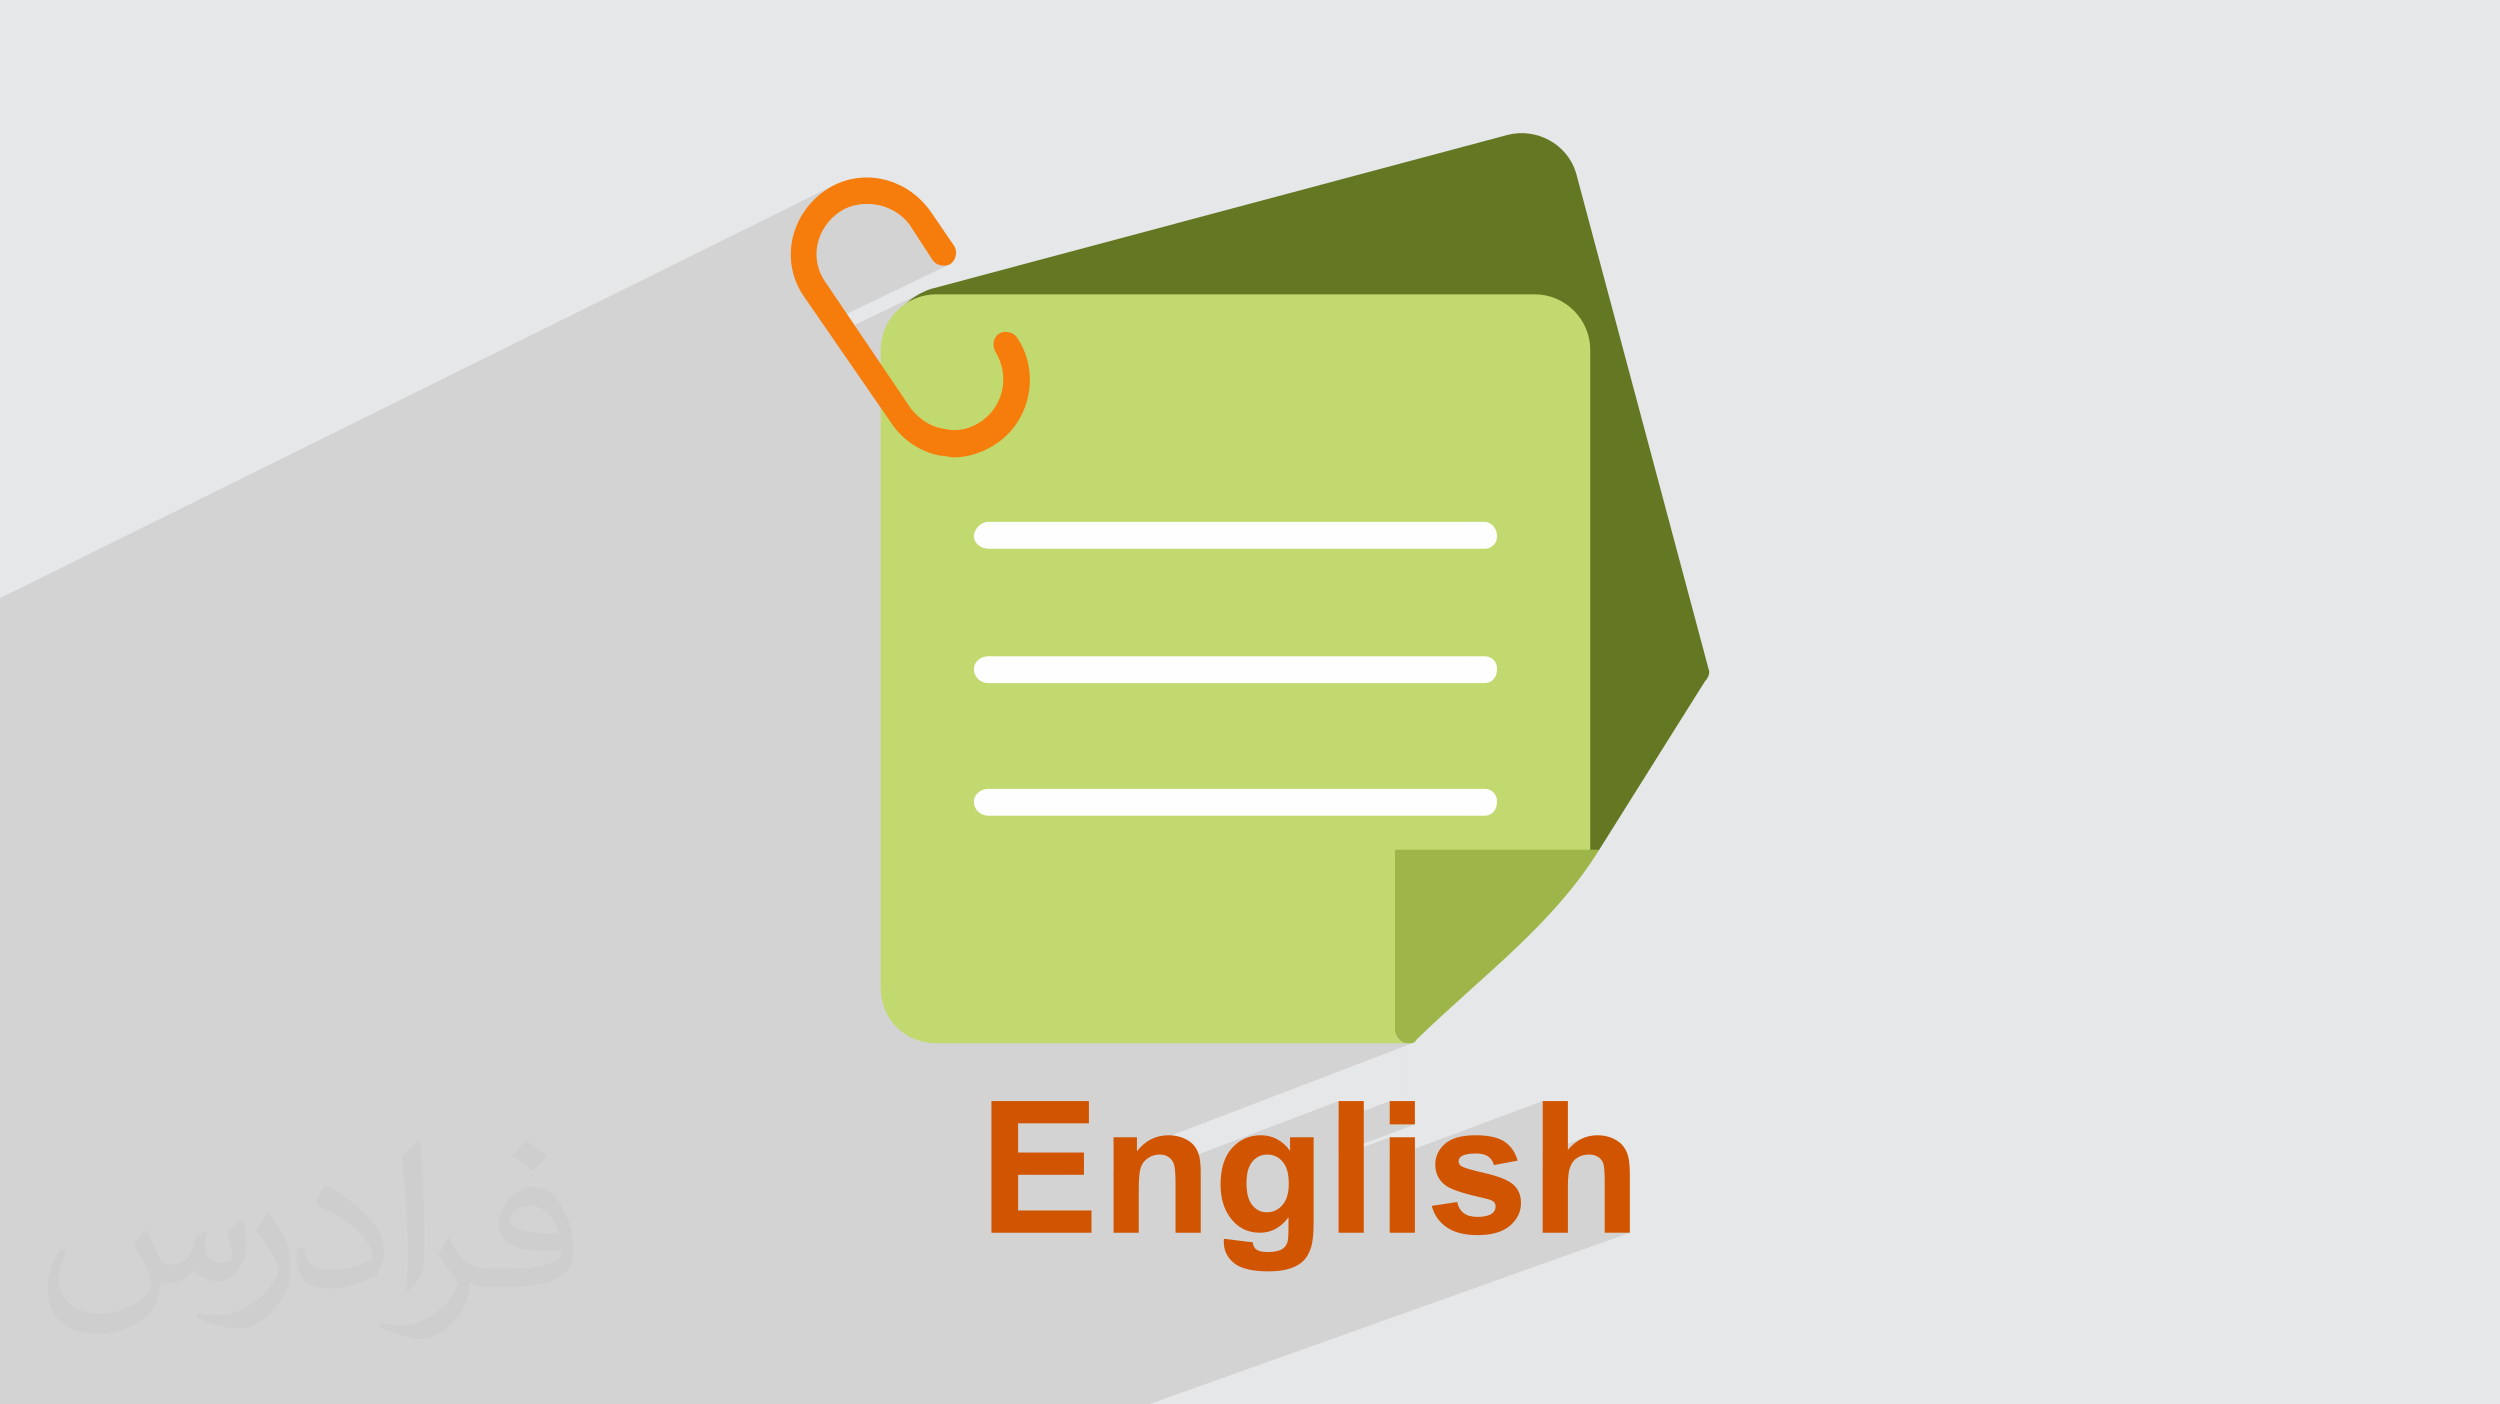
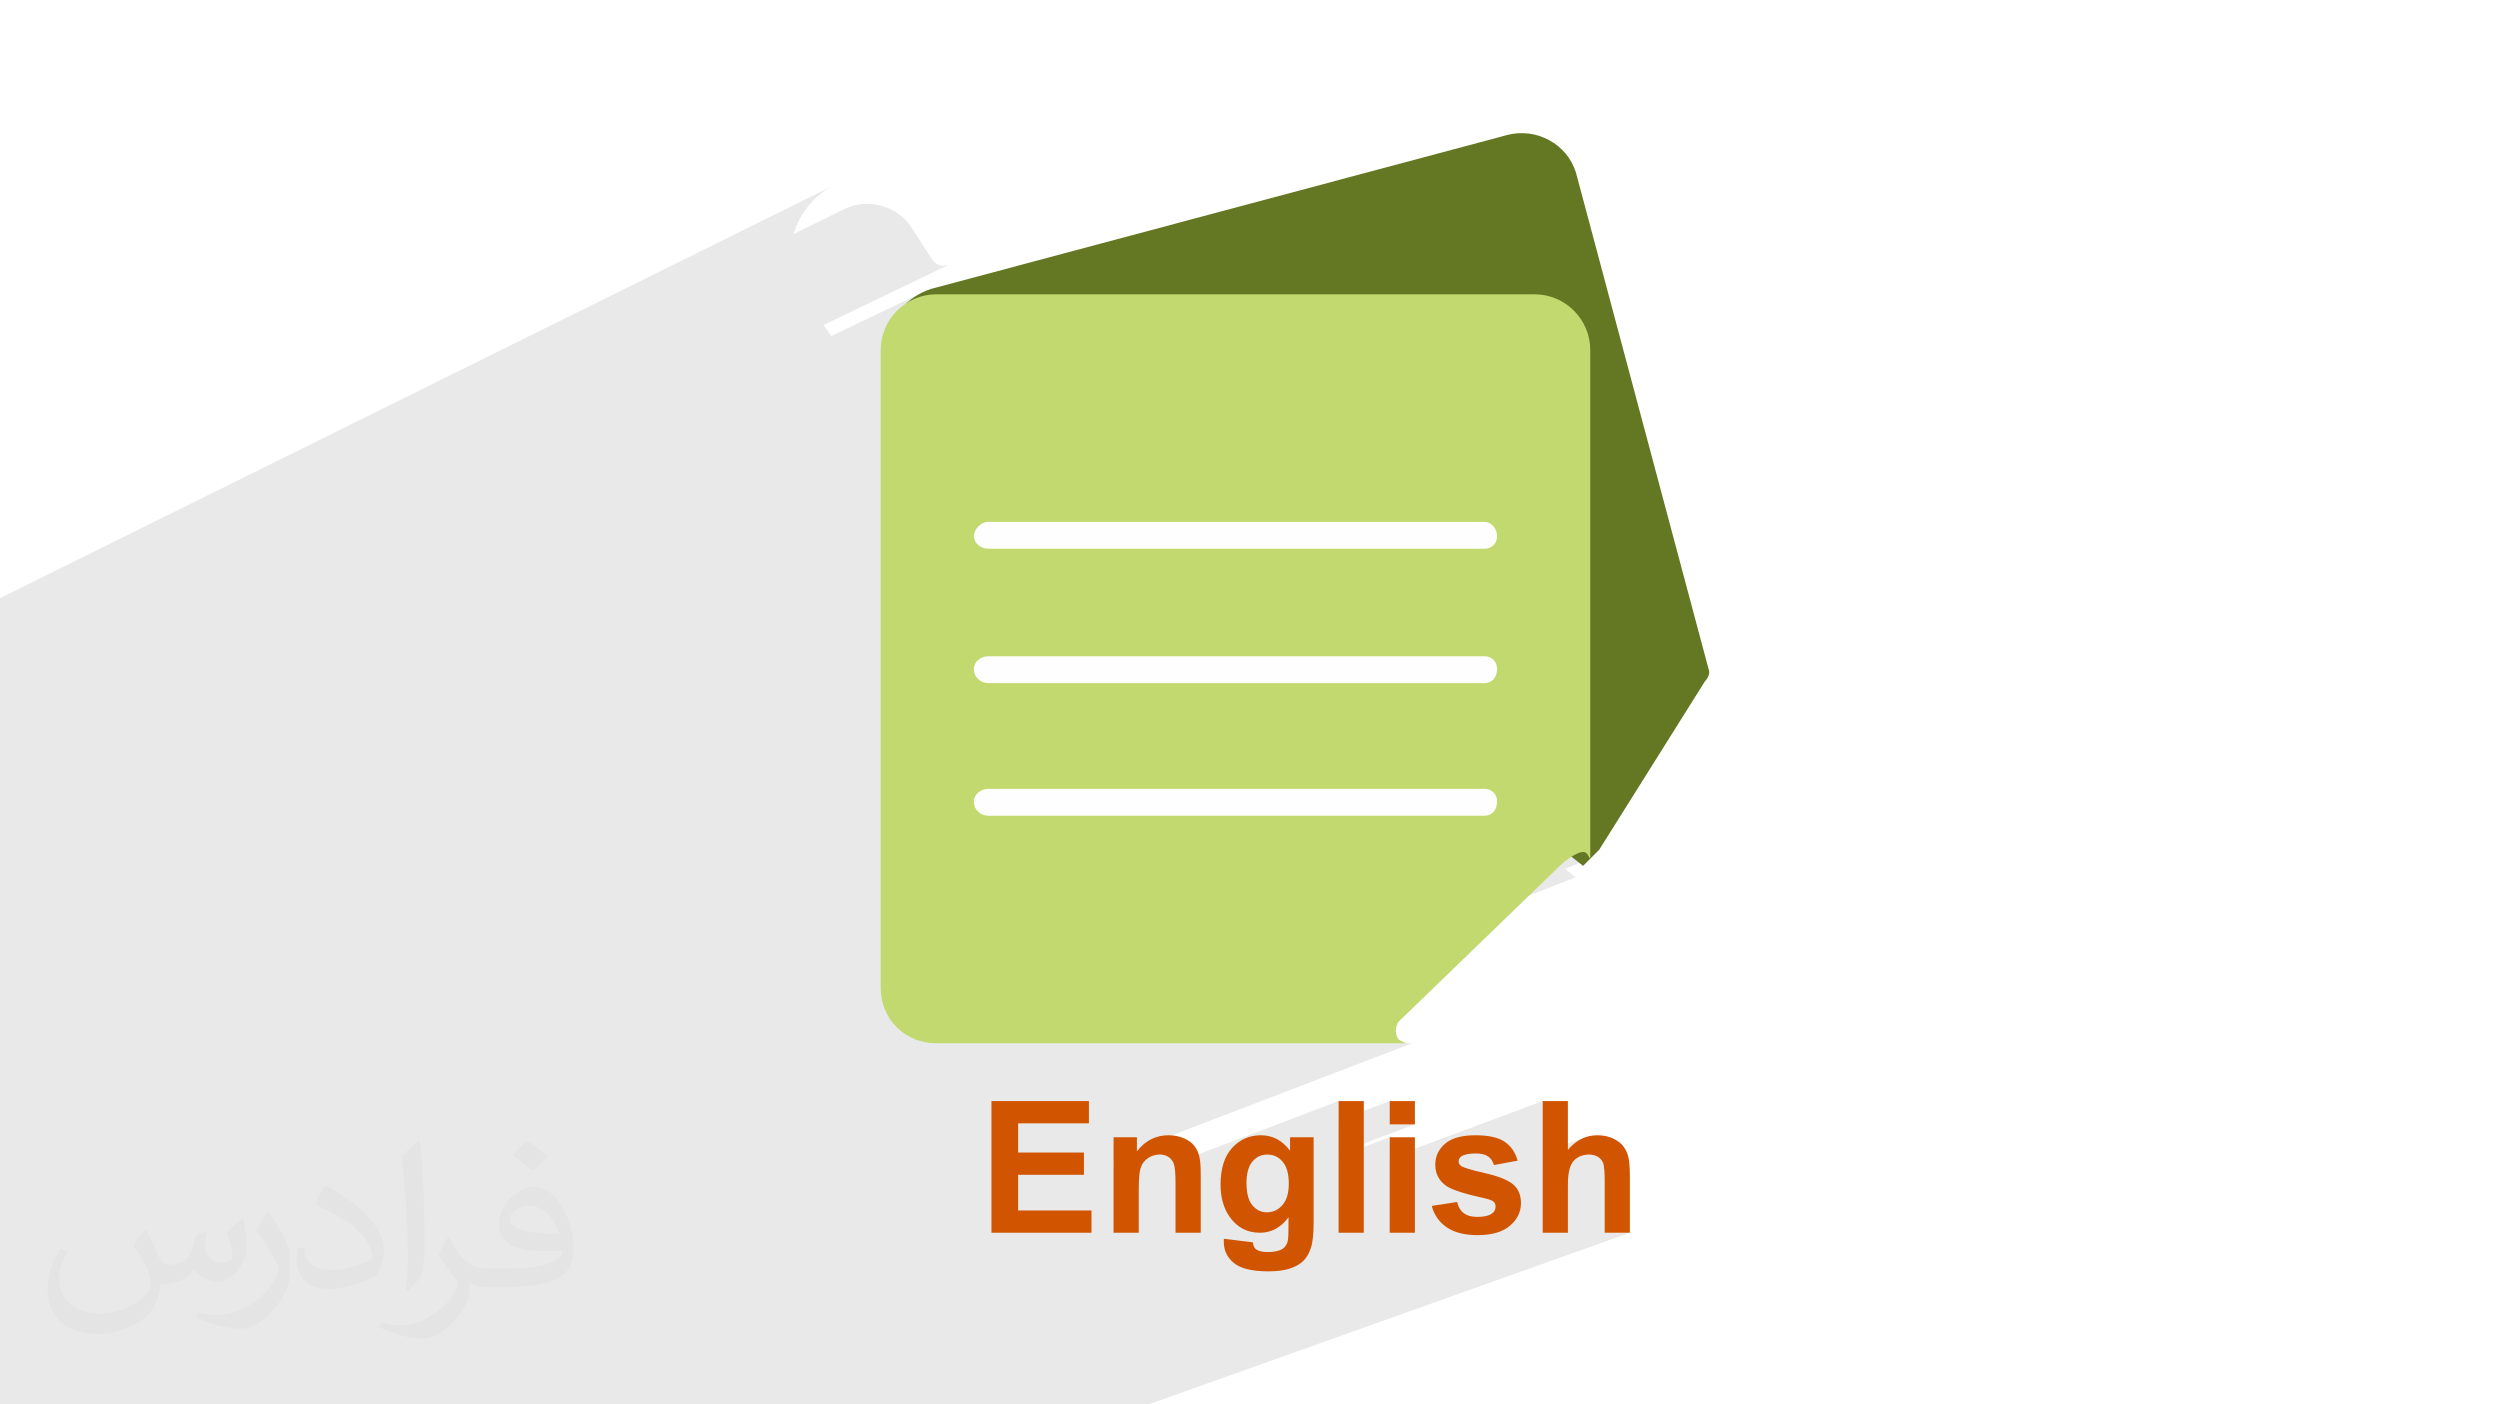
<svg xmlns="http://www.w3.org/2000/svg" xml:space="preserve" width="94.192mm" height="52.917mm" version="1.0" style="shape-rendering:geometricPrecision; text-rendering:geometricPrecision; image-rendering:optimizeQuality; fill-rule:evenodd; clip-rule:evenodd" viewBox="0 0 9404.92 5283.66">
  <defs>
    <style type="text/css">
   
    .fil7 {fill:#FEFEFE}
    .fil4 {fill:#647823}
    .fil6 {fill:#9EB649}
    .fil5 {fill:#C2D96F}
    .fil8 {fill:#F67C0B}
    .fil3 {fill:#D15400;fill-rule:nonzero}
    .fil2 {fill:#373435;fill-opacity:0.031}
    .fil1 {fill:#2B2A29;fill-opacity:0.102}
    .fil0 {fill:#E6E7E8}
   
  </style>
  </defs>
  <g id="Layer_x0020_1">
-     <polygon class="fil0" points="-0,0 9404.92,0 9404.92,5283.66 -0,5283.66 " />
    <path class="fil1" d="M-0 3298.87l0 -2.56 0 -135.68 0 -77.99 0 -54.83 0 -0.25 0 -135.3 0 -35.54 0 -0.01 0 -66.96 0 -16.62 0 -8.99 0 -50.8 0 -41.69 0 -90.97 0 -69.49 0 -161.41 0 -96.76 0 -2.81 3141.41 -1555.45 -12.62 6.45 -12.39 7.16 -12.14 7.86 -12.34 9.08 -11.74 9.54 -11.15 9.95 -10.54 10.36 -9.93 10.74 -9.32 11.09 -8.72 11.43 -8.09 11.74 -7.47 12.02 -6.84 12.29 -6.22 12.53 -5.58 12.75 -4.94 12.93 -4.3 13.11 -1.26 4.57 187.99 -92.51 16.42 -7.53 17.06 -5.83 17.57 -4.14 17.92 -2.5 18.14 -0.85 18.19 0.77 18.1 2.37 17.86 3.94 17.48 5.51 16.94 7.04 16.28 8.57 15.44 10.07 14.46 11.55 13.33 13.01 12.06 14.45 87.63 134.81 5.94 6.94 7.44 5.6 8.54 4.17 9.26 2.67 9.58 1.1 9.5 -0.57 9.02 -2.3 -469.55 225.91 28.81 41.75 343.58 -164.77 -7.9 3.94 -7.85 4.26 -7.78 4.58 -7.66 4.9 -7.5 5.21 -7.3 5.53 -7.06 5.84 -2.51 2.28 25.95 -12.44 -18.25 8.85 -11.43 6.98 -0.55 0.5 -6.47 6.48 -6.12 6.79 -5.72 7.11 -5.28 7.43 -4.39 7.87 -2.98 8.35 -1.4 8.67 0.34 8.82 2.25 8.82 4.29 8.67 6.5 8.35 8.88 7.87 -0.01 0.01 62.5 79.7 56 52.84 246.91 -116.44 -8.15 4.12 -6.94 5.66 -5.59 6.77 -4.17 7.71 -2.68 8.51 -1.09 9.14 0.57 9.61 2.3 9.92 4.12 10.08 9.25 16.72 7.52 17.24 5.79 17.63 4.09 17.91 2.39 18.07 0.71 18.1 -0.98 18.03 -2.65 17.83 -4.3 17.51 -5.95 17.08 -2.43 5.29 30.42 11.67 96.44 26.72 101.06 19.67 104.93 13.8 108.1 9.11 110.53 5.6 112.24 3.28 113.22 2.13 113.48 2.16 113.01 3.37 111.82 5.77 109.89 9.35 107.25 14.11 103.87 20.05 99.78 27.17 94.96 35.48 89.4 44.96 83.13 55.62 76.13 67.48 68.41 80.49 59.95 94.71 50.77 110.09 40.87 126.67 30.24 144.42 18.89 163.34 6.8 183.47 -6 204.76 -19.53 227.24 -4.1 10.08 -0.84 3.75 50.28 -19.87 14.06 -4.71 12.17 -0.6 9.32 4.6 2.24 2.53 1.77 2.53 1.45 2.53 1.29 2.54 1.29 2.53 1.45 2.53 1.77 2.53 2.24 2.53 -93.75 36.94 3.18 4.55 7.26 6.77 9.17 5.66 2.53 2.52 2.53 2.44 2.53 2.28 2.54 2.04 2.53 1.73 2.53 1.33 2.53 0.86 2.53 0.3 6.69 -0.91 -687.49 270.09 0 303.77 0.92 10.05 2.67 9.75 4.23 9.11 5.67 8.17 6.92 6.9 8.04 5.32 8.98 3.42 9.77 1.21 6.98 -0.03 5.87 -0.18 4.92 -0.5 4.13 -0.98 -21.88 8.38 1.5 298.54 26.26 0 -26.21 9.83 0.46 90.98 506.58 -188.67 0 195.04 159.6 -58.64 -7.11 2.8 -6.98 3.22 -6.84 3.64 -6.7 4.07 -6.55 4.5 -6.41 4.93 -6.27 5.36 -6.13 5.78 -5.99 6.21 -5.84 6.64 -94.78 34.77 0 40.81 145.8 -53.33 5.25 -1.62 5.41 -1.26 5.56 -0.89 5.73 -0.54 5.88 -0.18 5.12 0.14 4.89 0.42 4.67 0.71 4.44 0.98 4.22 1.27 4.01 1.55 3.78 1.83 3.56 2.11 3.32 2.31 3.07 2.52 2.82 2.71 2.55 2.92 2.3 3.12 2.03 3.31 1.78 3.51 1.51 3.7 1.26 4.44 1.1 5.74 0.94 7.02 0.76 8.31 0.6 9.6 0.43 10.87 0.25 12.17 0.09 13.45 0 189.33 94.79 0 -831.47 296.56 1.75 349.62 -1.75 -349.62 -980.25 349.62 -90.4 0 -131.96 0 -90.39 0 -164.89 0 -201.82 0 -91.87 0 -90.39 0 -5.7 0 -61.26 0 -25.96 0 -19.12 0 -59.26 0 -12.01 0 -39.93 0 -7.33 0 -13.99 0 -41.28 0 -157.68 0 -43.09 0 -27.14 0 -22.43 0 -88.25 0 -53.3 0 -0.24 0 -41.56 0 -48.84 0 -131.97 0 -14.14 0 -32.01 0 -44.24 0 -43.59 0 -35.59 0 -67.55 0 -58.03 0 -54.23 0 -13.21 0 -146.87 0 -16.95 0 -2.11 0 -145.58 0 -66.22 0 -29.95 0 -24.19 0 -15.89 0 -22.19 0 -140.37 0 -7.13 0 -0.26 0 -212.19 0 -246.76 0 -240.15 0 -3.8 0 -46.1 0 -1.32 0 -54.51 0 -56.07 0 -29.21 0 -26.04 0 -142.88 0 -379.74 0 -50.84 0 -24.39 0 -58 0 -5.43 0 0 -54.45 0 -156.04 0 -180.64 0 -32.83 0 -57.16 0 -252.96 0 -4.35 0 -84.83 0 -26.85 0 -63.44 0 -268.87 0 -4.59 0 -449.81 0 -3.89 0 -243.76 0 -23.53 0 -28.55 0 -48.23zm4189.19 1105.1l144.77 -55.24 5.5 -1.9 5.65 -1.48 5.82 -1.05 5.99 -0.64 6.14 -0.21 4.76 0.15 4.58 0.44 4.4 0.73 4.24 1.03 4.06 1.33 3.88 1.63 3.72 1.93 3.54 2.23 3.33 2.5 3.09 2.72 2.86 2.96 2.6 3.2 2.38 3.42 2.13 3.66 1.91 3.91 1 2.5 620.2 -235.64 0 72.66 192.21 -72.66 0 87.87 68.52 0 -1.5 -298.54 -1005.04 384.81 -0.72 0.71 -6.18 6.84 -6 7.31 -87.86 33.62 0 39.22zm846.57 -53.56l192.21 -71.98 0 78.09 69.03 -25.71 -0.46 -90.98 -260.78 97.74 0 12.84z" />
    <path class="fil2" d="M548.54 4627.69c17.95,27.21 29.6,53.36 40.96,82.43 8.45,16.91 12.93,48.09 52.57,48.09 11.61,0 28.28,-3.42 43.06,-11.61 16.63,-8.73 29.32,-21.94 35.94,-42l15.85 -53.36 38.57 -19.02 2.64 2.64c-5.27,20.09 -6.59,39.36 -6.59,54.43 0,44.63 38.57,61.56 69.22,61.56 17.95,0 34.09,-8.73 34.09,-25.11 0,-21.13 -8.98,-57.06 -20.62,-89.29 17.95,-17.95 35.94,-35.94 56.53,-50.47l3.17 1.6c8.98,38.04 14,75.56 14,100.66 0,24.57 -10.83,51.79 -19.81,69.49 -18.49,34.87 -51.25,62.62 -90.87,62.62 -30.1,0 -63.65,-15.07 -86.66,-43.06l-1.32 0c-21.66,26.96 -55.22,51.25 -108.86,51.25l-16.63 0c-2.64,35.41 -10.29,60.49 -21.94,82.95 -31.95,62.34 -126.81,106.47 -216.1,106.47 -124.17,0 -186.51,-71.59 -186.51,-166.96 0,-58.91 19.27,-113.6 48.88,-152.42l24.29 10.04c-18.49,35.41 -30.91,68.68 -30.91,101.45 0,89.29 72.66,131.83 156.4,131.83 77.68,0 173.83,-49.41 191.28,-106.72 -6.59,-62.62 -30.1,-91.93 -66.04,-148.99 10.83,-19.02 24.83,-38.04 42.28,-58.38l3.17 0 0 0 0 0 -0.02 -0.09zm1432.13 -336.04c26.15,16.39 51.79,35.66 76.87,57.85 -14,19.81 -31.45,37.79 -53.11,53.64 -25.11,-20.34 -50.19,-37.79 -75.84,-56.27 17.42,-19.55 34.62,-38.29 52.04,-55.22l0 0 0 0 0 0 0 0 0 0 0.03 0zm13.47 244.11c-42.28,0 -76.87,27.75 -76.87,48.34 0,44.13 84.53,57.85 185.72,57.31 -12.68,-51.79 -57.06,-105.68 -108.86,-105.68l0.01 0.03zm-94.86 236.19c54.96,0 103.04,-1.6 139.74,-10.83 40.96,-10.29 75.56,-30.91 75.56,-45.17 0,-3.7 0,-8.19 -1.32,-11.89 -22.98,2.11 -49.41,2.11 -72.38,2.11 -74.49,0 -131.55,-16.91 -154.02,-58.66 -5.55,-11.61 -9.51,-24.57 -9.51,-39.36 0,-40.43 17.42,-79.79 48.09,-107 25.61,-22.45 53.89,-36.44 82.67,-36.44 52.04,0 93.51,41.75 122.57,107.54 15.85,35.94 26.68,77.4 26.68,129.72 0,34.87 -9.51,64.19 -31.17,85.85 -40.43,39.11 -114.92,53.89 -229.04,53.89l-51.79 0 0 0 -13.47 0c-28.28,0 -48.62,-5.02 -64.72,-17.42l-2.64 0c0.79,6.59 1.32,12.93 1.32,19.02 0,25.61 -8.45,58.38 -25.61,84.53 -50.72,75.3 -105.68,108.04 -153.24,108.04 -48.09,0 -107,-18.49 -160.11,-42.54l9.51 -18.49c17.17,7.13 40.96,11.89 73.7,11.89 85.85,0 198.66,-82.43 212.66,-163 -3.17,-6.59 -8.98,-15.32 -17.17,-24.57 -25.11,-29.85 -40.96,-54.68 -55.75,-80.83 12.68,-25.11 24.29,-45.17 35.13,-63.4l4.49 -0.53c36.72,74.77 69.99,117.55 144.23,117.55l11.61 0 0 0 53.89 0 0 0 0 0 0 0 0 0 0 0 0.09 0.01zm-371.98 79c6.34,-34.34 6.87,-72.91 6.87,-108.86l0 -53.36c0,-99.6 -12.68,-244.36 -22.98,-338.68 17.95,-19.27 43.06,-42 62.87,-57.31l5.81 1.6c13.47,118.62 16.63,256 16.63,383.06 0,33.3 -1.32,65.79 -4.49,89.55 -1.85,30.1 -19.27,52.83 -56.53,87.7l-8.19 -3.7zm-382.8 -157.19c1.85,46.77 24.83,83.49 105.15,83.49 49.93,0 92.19,-12.93 138.96,-35.13 8.45,-3.7 12.93,-8.73 12.93,-12.93 0,-29.32 -22.45,-68.15 -60.23,-103.55 -36.72,-33.3 -85.34,-62.62 -130.76,-82.18 -15.6,-6.59 -20.62,-13.47 -20.62,-20.09 0,-13.47 17.95,-41.75 32.77,-62.09l5.02 -0.53c52.04,27.21 110.17,67.64 153.24,112.53 39.11,41.47 63.4,83.49 63.4,129.19 0,33.81 -10.29,65.51 -26.96,95.11 -57.06,28.79 -117.83,50.72 -178.06,50.72 -73.17,0 -123.1,-34.34 -123.1,-114.92 0,-8.73 0,-22.19 3.17,-39.64l25.11 0 0 0 0 0 0 0 0 0 0 0 -0.02 0zm-132.37 -132.9l45.45 73.45c16.63,27.21 32.23,56.81 32.23,103.55l0 59.7c0,48.34 -30.91,100.13 -80.83,151.38 -39.11,34.62 -73.7,49.41 -105.68,49.41 -47.55,0 -101.98,-14.79 -164.85,-41.75l7.13 -18.49c19.81,5.27 42.79,9.77 71.06,9.77 90.36,-0.53 182.8,-66.57 225.08,-147.15 5.02,-9.26 6.87,-17.95 6.87,-24.04 0,-9.26 -5.02,-19.55 -8.98,-28.79 -22.98,-43.31 -48.62,-82.95 -76.87,-119.68 14.79,-23.25 29.6,-45.7 45.7,-67.9l3.7 0.53 0 0 0 0 0 0 0 0 0 0 -0.02 0.01z" />
    <path class="fil3" d="M3729.81 4637.48l0 -495.35 366.66 0 0 83.71 -266.36 0 0 110 247.68 0 0 83.71 -247.68 0 0 134.21 276.05 0 0 83.71 -376.36 0zm787.3 0l-94.78 0 0 -182.98c0,-38.75 -2.08,-63.76 -6.11,-75.07 -4.15,-11.41 -10.72,-20.18 -19.95,-26.52 -9.23,-6.34 -20.29,-9.46 -33.21,-9.46 -16.6,0 -31.47,4.5 -44.62,13.5 -13.25,8.99 -22.25,20.98 -27.1,35.74 -4.96,14.87 -7.38,42.32 -7.38,82.45l0 162.34 -94.78 0 0 -359.06 87.86 0 0 52.7c31.48,-40.25 71.03,-60.32 118.88,-60.32 20.99,0 40.25,3.81 57.66,11.3 17.51,7.62 30.66,17.18 39.55,28.83 8.99,11.77 15.21,25.02 18.67,39.9 3.57,14.88 5.3,36.09 5.3,63.76l0 222.88zm87.05 22.84l108.63 13.15c1.85,12.79 6,21.56 12.45,26.4 9.12,6.81 23.29,10.26 42.67,10.26 24.79,0 43.35,-3.69 55.81,-11.19 8.31,-4.95 14.65,-12.91 18.91,-23.98 2.89,-7.83 4.37,-22.49 4.37,-43.58l0.47 -52.46c-28.6,39.09 -64.57,58.57 -107.93,58.57 -48.2,0 -86.48,-20.41 -114.62,-61.11 -22.14,-32.17 -33.21,-72.3 -33.21,-120.15 0,-60.19 14.53,-106.08 43.47,-137.79 28.95,-31.7 65.03,-47.63 108.17,-47.63 44.38,0 81.06,19.49 109.87,58.47l0 -50.85 88.56 0 0 321.93c0,42.32 -3.45,74.03 -10.48,94.9 -6.92,20.99 -16.72,37.36 -29.42,49.35 -12.56,11.88 -29.4,21.34 -50.49,28.03 -21.11,6.8 -47.74,10.14 -79.91,10.14 -60.88,0 -104.01,-10.49 -129.48,-31.36 -25.49,-20.98 -38.17,-47.39 -38.17,-79.56 0,-3.12 0.12,-7.04 0.34,-11.53zm85.1 -209.62c0,38.05 7.39,65.83 22.03,83.47 14.76,17.64 32.97,26.53 54.54,26.53 23.06,0 42.67,-9.12 58.58,-27.22 16.03,-18.1 23.98,-44.85 23.98,-80.37 0,-37.13 -7.62,-64.68 -22.95,-82.66 -15.23,-17.99 -34.6,-26.99 -58,-26.99 -22.72,0 -41.4,8.88 -56.15,26.52 -14.64,17.64 -22.03,44.51 -22.03,80.72zm346.5 186.79l0 -495.35 94.78 0 0 495.35 -94.78 0zm192.21 -407.48l0 -87.87 94.78 0 0 87.87 -94.78 0zm0 407.48l0 -359.06 94.78 0 0 359.06 -94.78 0zm158.31 -101l95.47 -14.53c4.04,18.32 12.23,32.28 24.68,41.74 12.34,9.57 29.75,14.3 52,14.3 24.56,0 43.01,-4.5 55.47,-13.49 8.3,-6.34 12.45,-14.88 12.45,-25.49 0,-7.15 -2.31,-13.14 -6.81,-17.86 -4.72,-4.5 -15.34,-8.77 -31.7,-12.57 -76.67,-16.95 -125.22,-32.41 -145.75,-46.35 -28.48,-19.49 -42.67,-46.48 -42.67,-80.95 0,-31.25 12.34,-57.42 36.9,-78.64 24.55,-21.22 62.61,-31.83 114.16,-31.83 49.12,0 85.66,8.08 109.53,24.11 23.86,16.14 40.36,39.89 49.36,71.37l-89.24 16.6c-3.81,-14.07 -11.19,-24.9 -21.91,-32.41 -10.73,-7.49 -26.06,-11.17 -46.02,-11.17 -25.13,0 -43.11,3.45 -54.08,10.49 -7.26,4.94 -10.83,11.41 -10.83,19.25 0,6.8 3.12,12.56 9.46,17.29 8.65,6.34 38.28,15.23 89.02,26.75 50.74,11.53 86.14,25.59 106.2,42.32 19.94,16.83 29.86,40.47 29.86,70.68 0,32.86 -13.72,61.23 -41.29,84.86 -27.44,23.64 -68.15,35.53 -122.11,35.53 -48.89,0 -87.63,-9.92 -116.22,-29.65 -28.48,-19.71 -47.16,-46.47 -55.93,-80.36zm512.07 -394.35l0 183.56c30.78,-36.54 67.68,-54.89 110.46,-54.89 22.03,0 41.86,4.04 59.5,12.11 17.63,8.19 30.9,18.45 39.89,31.13 9,12.57 15.11,26.53 18.33,41.87 3.34,15.33 4.96,39.08 4.96,71.25l0 210.31 -94.79 0 0 -189.33c0,-37.58 -1.84,-61.46 -5.42,-71.6 -3.68,-10.14 -10.14,-18.21 -19.36,-24.09 -9.23,-6 -20.76,-9 -34.72,-9 -15.91,0 -30.09,3.8 -42.66,11.53 -12.57,7.61 -21.68,19.14 -27.44,34.59 -5.88,15.34 -8.77,38.17 -8.77,68.27l0 179.64 -94.78 0 0 -495.35 94.78 0z" />
-     <path class="fil4" d="M3400.85 1235.26c-26.97,-20.22 -26.97,-47.18 -13.49,-67.4 26.97,-40.45 74.15,-67.41 114.6,-80.89l2170.46 -579.69c107.86,-26.96 222.44,33.7 256.14,141.56l498.8 1867.14c6.75,13.48 0,33.7 -13.48,47.18l-397.69 633.62 -60.67 60.67c-6.74,20.22 -6.74,40.44 -26.97,40.44 -6.74,0 -13.48,-6.74 -20.22,-13.48 -26.96,-13.48 -33.7,-40.44 -20.22,-67.41 283.1,-2547.94 -1867.15,-1058.27 -2487.28,-1981.73l0.01 -0.01z" />
+     <path class="fil4" d="M3400.85 1235.26c-26.97,-20.22 -26.97,-47.18 -13.49,-67.4 26.97,-40.45 74.15,-67.41 114.6,-80.89l2170.46 -579.69c107.86,-26.96 222.44,33.7 256.14,141.56l498.8 1867.14c6.75,13.48 0,33.7 -13.48,47.18l-397.69 633.62 -60.67 60.67l0.01 -0.01z" />
    <path class="fil5" d="M5294.95 3924.77l-1772.78 0c-114.59,0 -208.96,-87.64 -208.96,-208.96l0 -2399.66c0,-114.59 94.38,-208.95 208.96,-208.95l2251.36 0c114.59,0 208.95,94.37 208.95,208.95l0 1914.33c-6.74,-6.74 -6.74,-13.48 -13.48,-20.22 -20.22,-20.22 -80.89,26.96 -101.11,47.19l-606.65 586.43c-13.49,20.22 -13.49,47.18 0,67.4 13.48,6.74 26.96,13.49 33.7,13.49z" />
-     <path class="fil6" d="M5294.95 3924.77c-26.96,0 -47.19,-26.97 -47.19,-53.93l0 -465.11 0 -208.95 175.26 0 559.46 0 33.71 0c-175.25,283.1 -438.14,471.84 -687.54,714.5 -6.75,13.49 -13.49,13.49 -33.71,13.49l0 0z" />
    <path class="fil7" d="M5584.79 2064.35l-1867.14 0c-26.96,0 -53.92,-20.22 -53.92,-47.18 0,-26.96 26.96,-53.93 53.92,-53.93l1867.14 0c26.97,0 47.19,26.96 47.19,53.93 0,26.96 -20.22,47.18 -47.19,47.18z" />
    <path class="fil7" d="M5584.79 2569.9l-1867.14 0c-26.96,0 -53.92,-20.22 -53.92,-53.92 0,-26.97 26.96,-47.19 53.92,-47.19l1867.14 0c26.97,0 47.19,20.23 47.19,47.19 0,33.7 -20.22,53.93 -47.19,53.93l0 -0.01z" />
    <path class="fil7" d="M5584.79 3068.7l-1867.14 0c-26.96,0 -53.92,-20.22 -53.92,-53.92 0,-26.97 26.96,-47.19 53.92,-47.19l1867.14 0c26.97,0 47.19,20.22 47.19,47.19 0,33.7 -20.22,53.92 -47.19,53.92z" />
-     <path class="fil8" d="M3589.59 1720.59c-20.23,0 -33.71,-6.74 -53.93,-6.74 -74.15,-13.48 -141.56,-60.67 -181.99,-121.33l-330.29 -478.59c-87.63,-128.08 -53.93,-303.33 80.89,-397.7 128.07,-87.63 303.32,-53.92 397.69,80.89l87.63 128.08c13.49,20.22 6.75,53.93 -13.48,67.41 -20.22,13.48 -53.93,6.74 -67.41,-13.49l-87.63 -134.81c-60.66,-80.89 -181.99,-101.12 -262.88,-47.19 -87.63,60.67 -114.59,175.25 -53.93,262.88l323.55 478.59c33.71,40.44 74.15,67.41 121.34,74.15 53.92,13.48 101.11,0 141.55,-26.96 87.64,-60.67 107.86,-175.26 53.93,-262.89 -13.48,-26.96 -6.74,-53.92 13.48,-67.4 20.23,-13.48 53.93,-6.75 67.41,13.48 87.63,128.07 53.93,310.06 -74.15,397.7 -47.18,33.7 -107.85,53.92 -161.78,53.92l0.01 0z" />
  </g>
</svg>